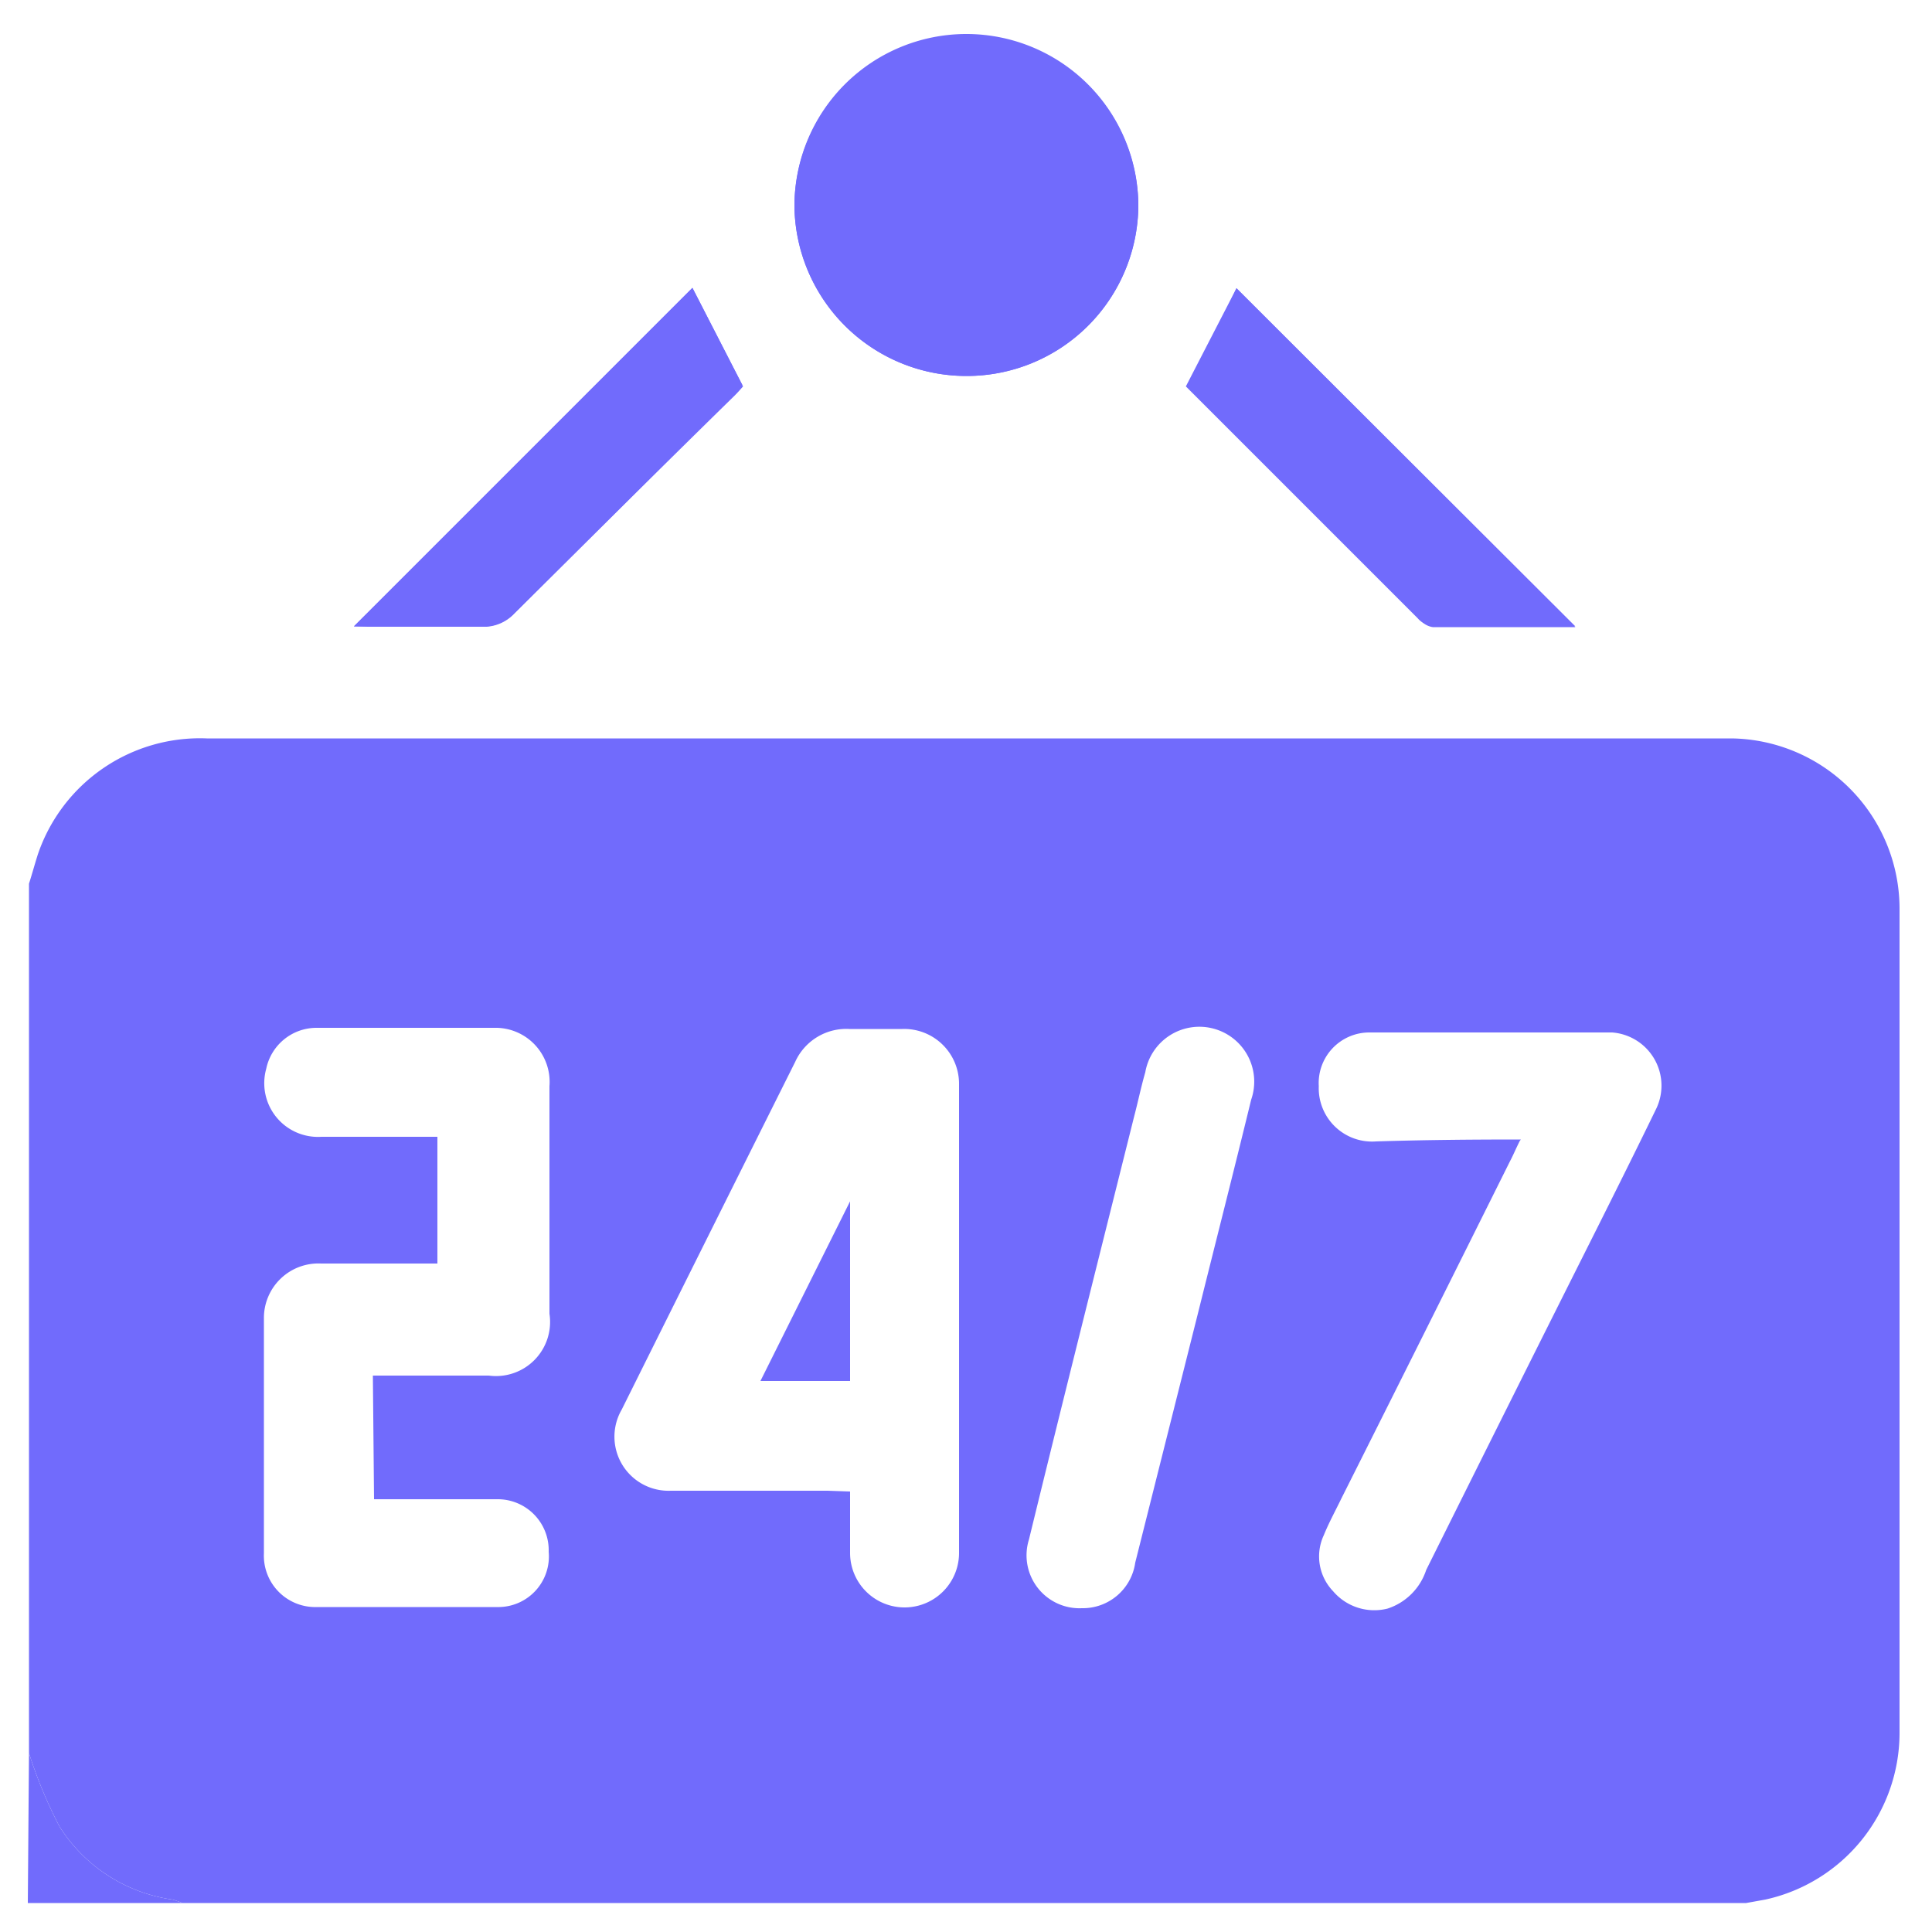
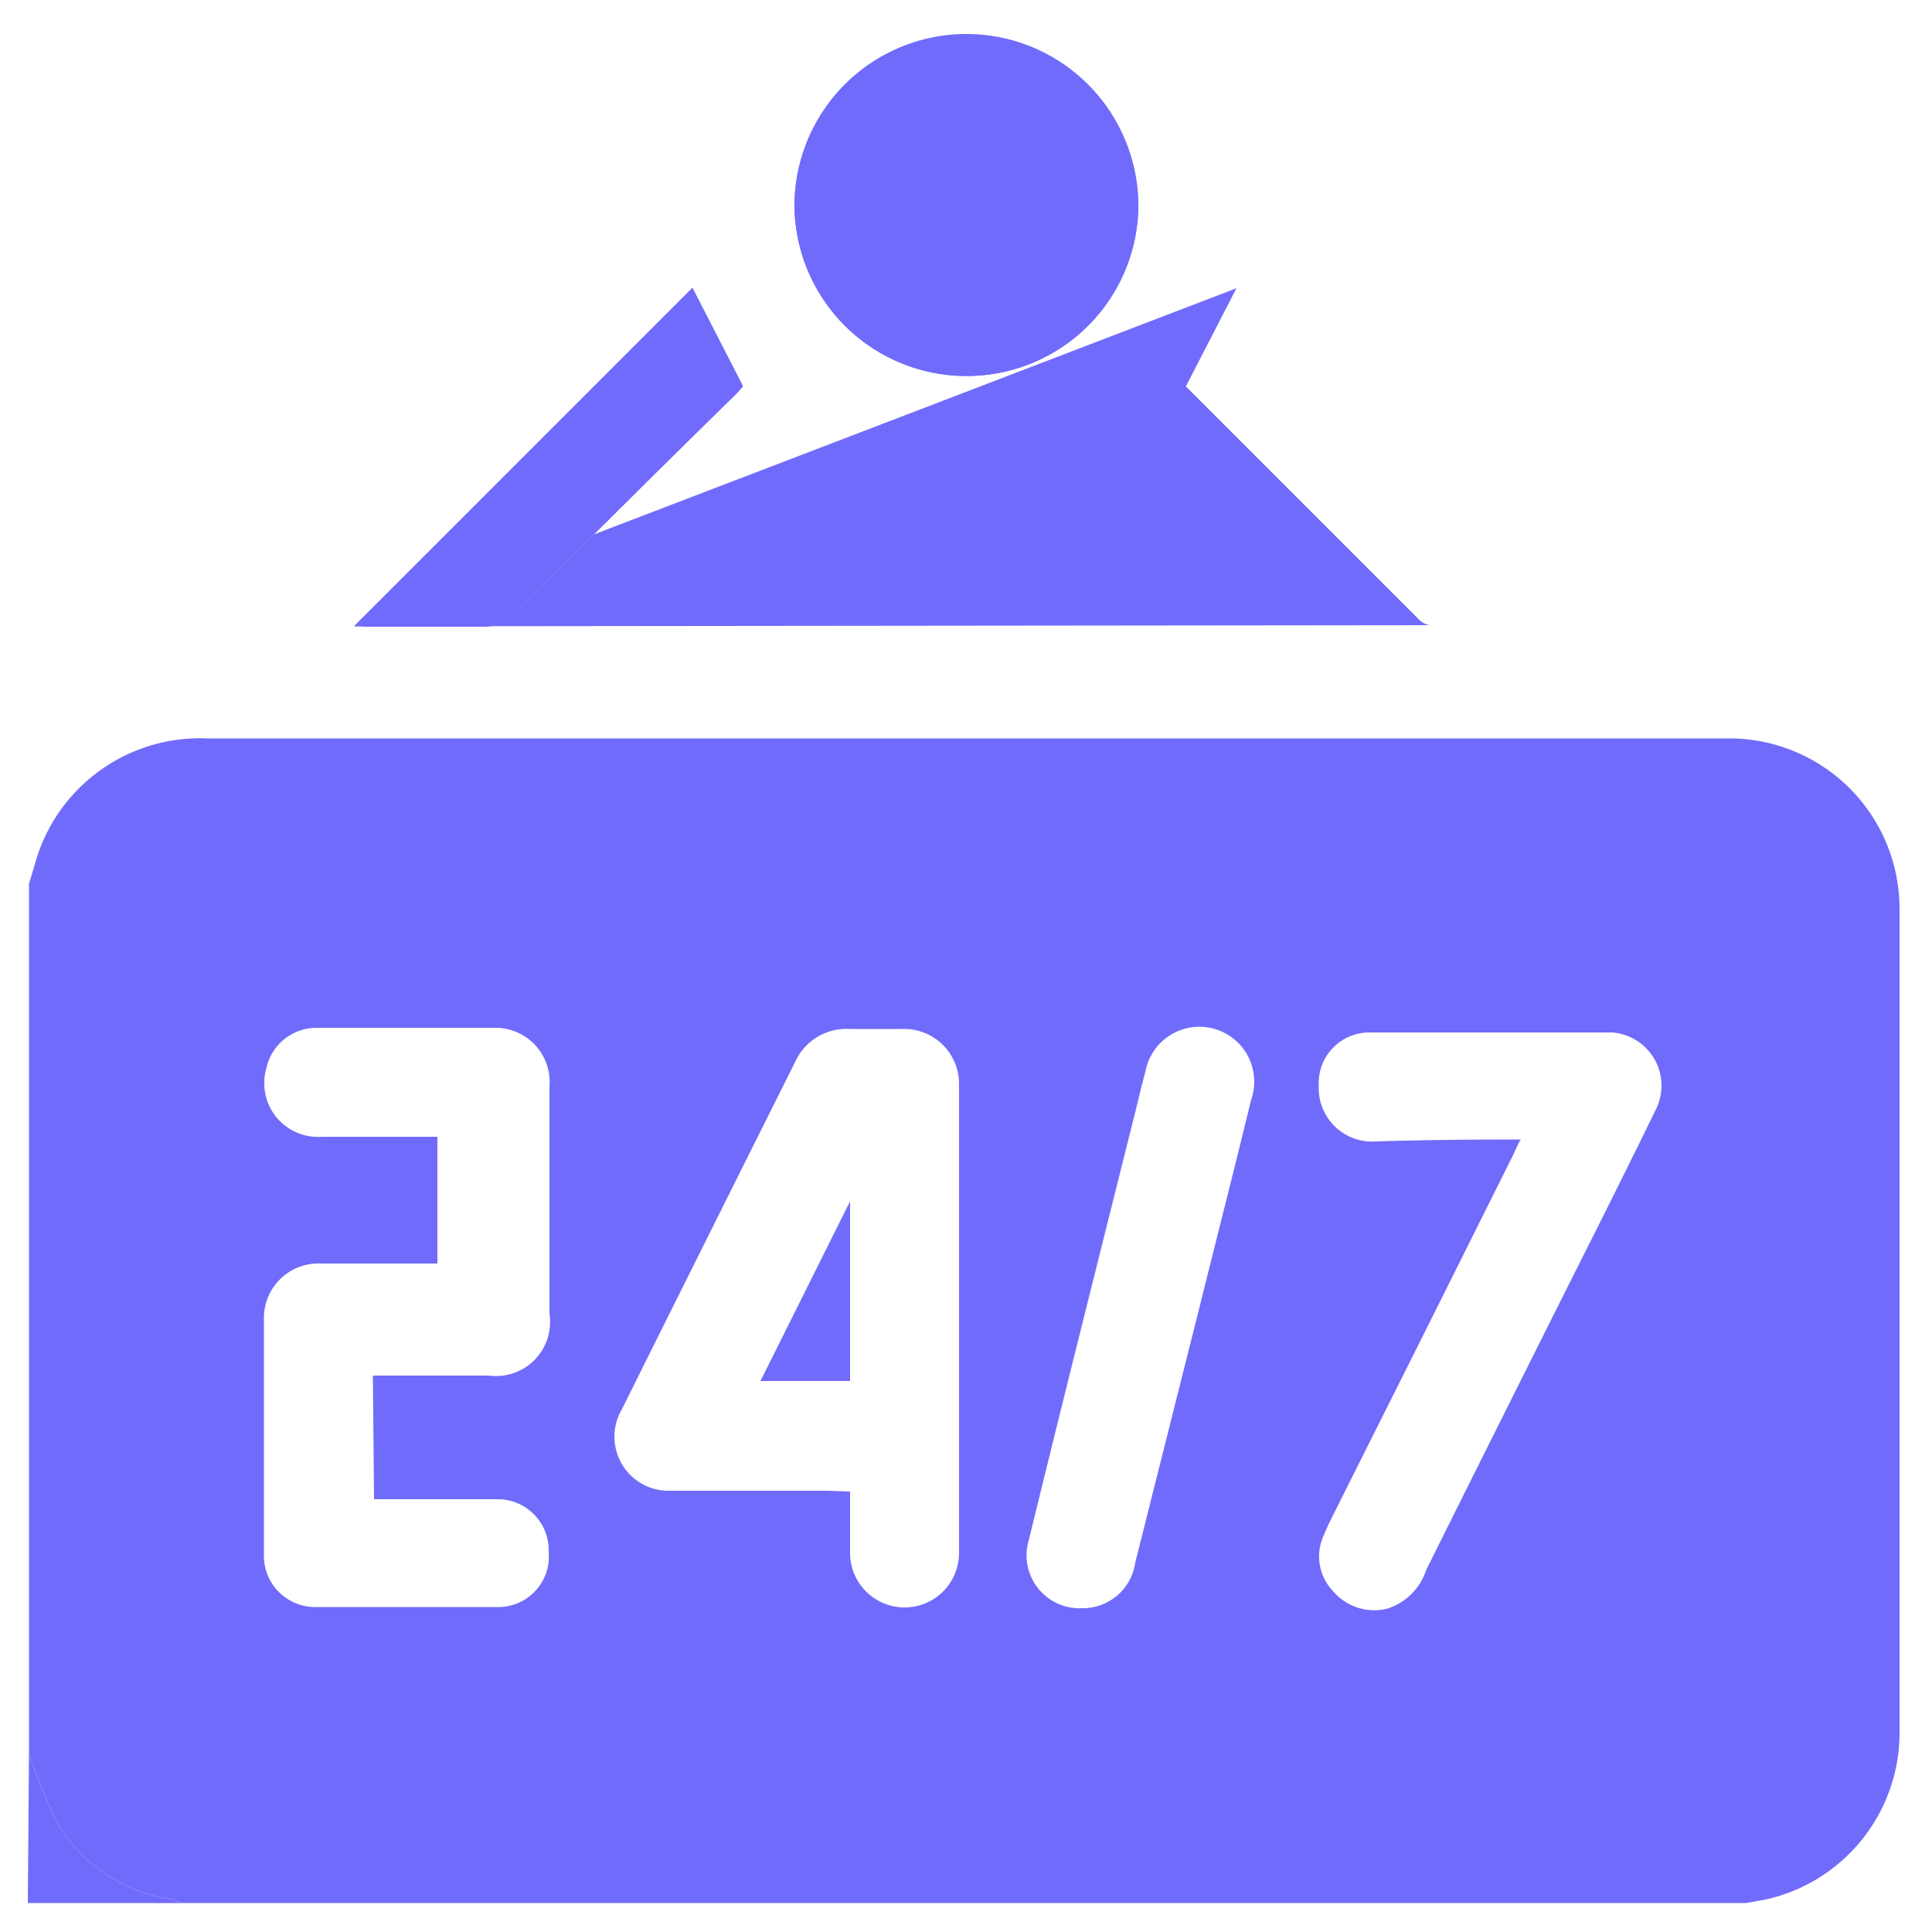
<svg xmlns="http://www.w3.org/2000/svg" id="Layer_1" data-name="Layer 1" width="50" height="50" viewBox="0 0 50 50">
  <defs>
    <style>.cls-1{fill:#716bfc;}</style>
  </defs>
  <path class="cls-1" d="M45.19,49.25H4.72a2,2,0,0,0-.26-.09,4.14,4.14,0,0,1-2.92-1.89,11.86,11.86,0,0,1-.79-1.9V22.87c.08-.25.15-.51.23-.76a4.43,4.43,0,0,1,4.37-3q19.62,0,39.23,0h.24a4.41,4.41,0,0,1,4.34,4.4q0,10.68,0,21.36a4.42,4.42,0,0,1-3.47,4.29ZM22,38.6c0,.58,0,1.08,0,1.59a1.41,1.41,0,1,0,2.82,0q0-6.08,0-12.14a1.42,1.42,0,0,0-1.47-1.42c-.45,0-.91,0-1.37,0a1.45,1.45,0,0,0-1.4.85q-2.25,4.5-4.49,9a1.4,1.4,0,0,0,1.27,2.1c1.35,0,2.71,0,4.06,0Zm-12.35-3h3A1.4,1.4,0,0,0,14.22,34c0-.63,0-1.26,0-1.89,0-1.32,0-2.65,0-4a1.4,1.4,0,0,0-1.36-1.51q-2.34,0-4.68,0a1.33,1.33,0,0,0-1.29,1.06,1.39,1.39,0,0,0,1.43,1.76c1,0,2,0,3,0V32.7l-.49,0H8.31a1.41,1.41,0,0,0-1.48,1.41q0,3,0,6.09a1.33,1.33,0,0,0,1.28,1.39c1.61,0,3.22,0,4.82,0a1.31,1.31,0,0,0,1.27-1.43,1.32,1.32,0,0,0-1.34-1.36c-.88,0-1.76,0-2.64,0H9.68Zm29.68-6.07c-.11.22-.17.37-.25.52q-2.18,4.38-4.37,8.74c-.15.31-.32.62-.45.94a1.3,1.3,0,0,0,.24,1.45,1.4,1.4,0,0,0,1.41.45,1.56,1.56,0,0,0,1-1q2.21-4.44,4.43-8.86c.5-1,1-2,1.51-3.05a1.38,1.38,0,0,0-1.13-2c-2.1,0-4.19,0-6.29,0a1.31,1.31,0,0,0-1.3,1.39,1.38,1.38,0,0,0,1.48,1.43C36.88,29.5,38.08,29.49,39.36,29.49ZM28,41.62a1.37,1.37,0,0,0,1.38-1.18L31,34c.46-1.85.93-3.69,1.38-5.54a1.42,1.42,0,1,0-2.74-.71c-.11.38-.19.77-.29,1.15-.91,3.64-1.83,7.29-2.72,10.94A1.37,1.37,0,0,0,28,41.62Z" />
-   <path class="cls-1" d="M25,9.73a4.44,4.44,0,0,0,4.46-4.38,4.45,4.45,0,1,0-8.9,0A4.45,4.45,0,0,0,25,9.73ZM9.16,16.21l.36,0c1,0,2.05,0,3.07,0a1.09,1.09,0,0,0,.68-.3C15.2,14,17.11,12.1,19,10.19c.1-.1.18-.21.21-.23L17.92,7.45Zm31.61,0L32,7.46,30.69,10s0,0,0,0q3,3,6,6a.52.52,0,0,0,.32.18Z" />
+   <path class="cls-1" d="M25,9.73a4.44,4.44,0,0,0,4.46-4.38,4.45,4.45,0,1,0-8.9,0A4.45,4.45,0,0,0,25,9.73ZM9.16,16.21l.36,0c1,0,2.05,0,3.07,0a1.09,1.09,0,0,0,.68-.3C15.2,14,17.11,12.1,19,10.19c.1-.1.18-.21.21-.23L17.92,7.45ZL32,7.46,30.69,10s0,0,0,0q3,3,6,6a.52.52,0,0,0,.32.18Z" />
  <path class="cls-1" d="M.75,45.37a11.86,11.86,0,0,0,.79,1.9,4.14,4.14,0,0,0,2.92,1.89,2,2,0,0,1,.26.09h-4Z" />
  <path class="cls-1" d="M25,9.73a4.45,4.45,0,0,1-4.44-4.4,4.45,4.45,0,1,1,8.9,0A4.44,4.44,0,0,1,25,9.73Z" />
  <path class="cls-1" d="M9.16,16.21l8.76-8.76L19.23,10s-.11.13-.21.23C17.11,12.1,15.2,14,13.27,15.92a1.09,1.09,0,0,1-.68.3c-1,0-2.05,0-3.07,0Z" />
-   <path class="cls-1" d="M40.77,16.23H37.08a.52.52,0,0,1-.32-.18q-3-3-6-6s0-.08,0,0L32,7.46Z" />
  <path class="cls-1" d="M22,35.74H19.68L22,31.09Z" />
</svg>